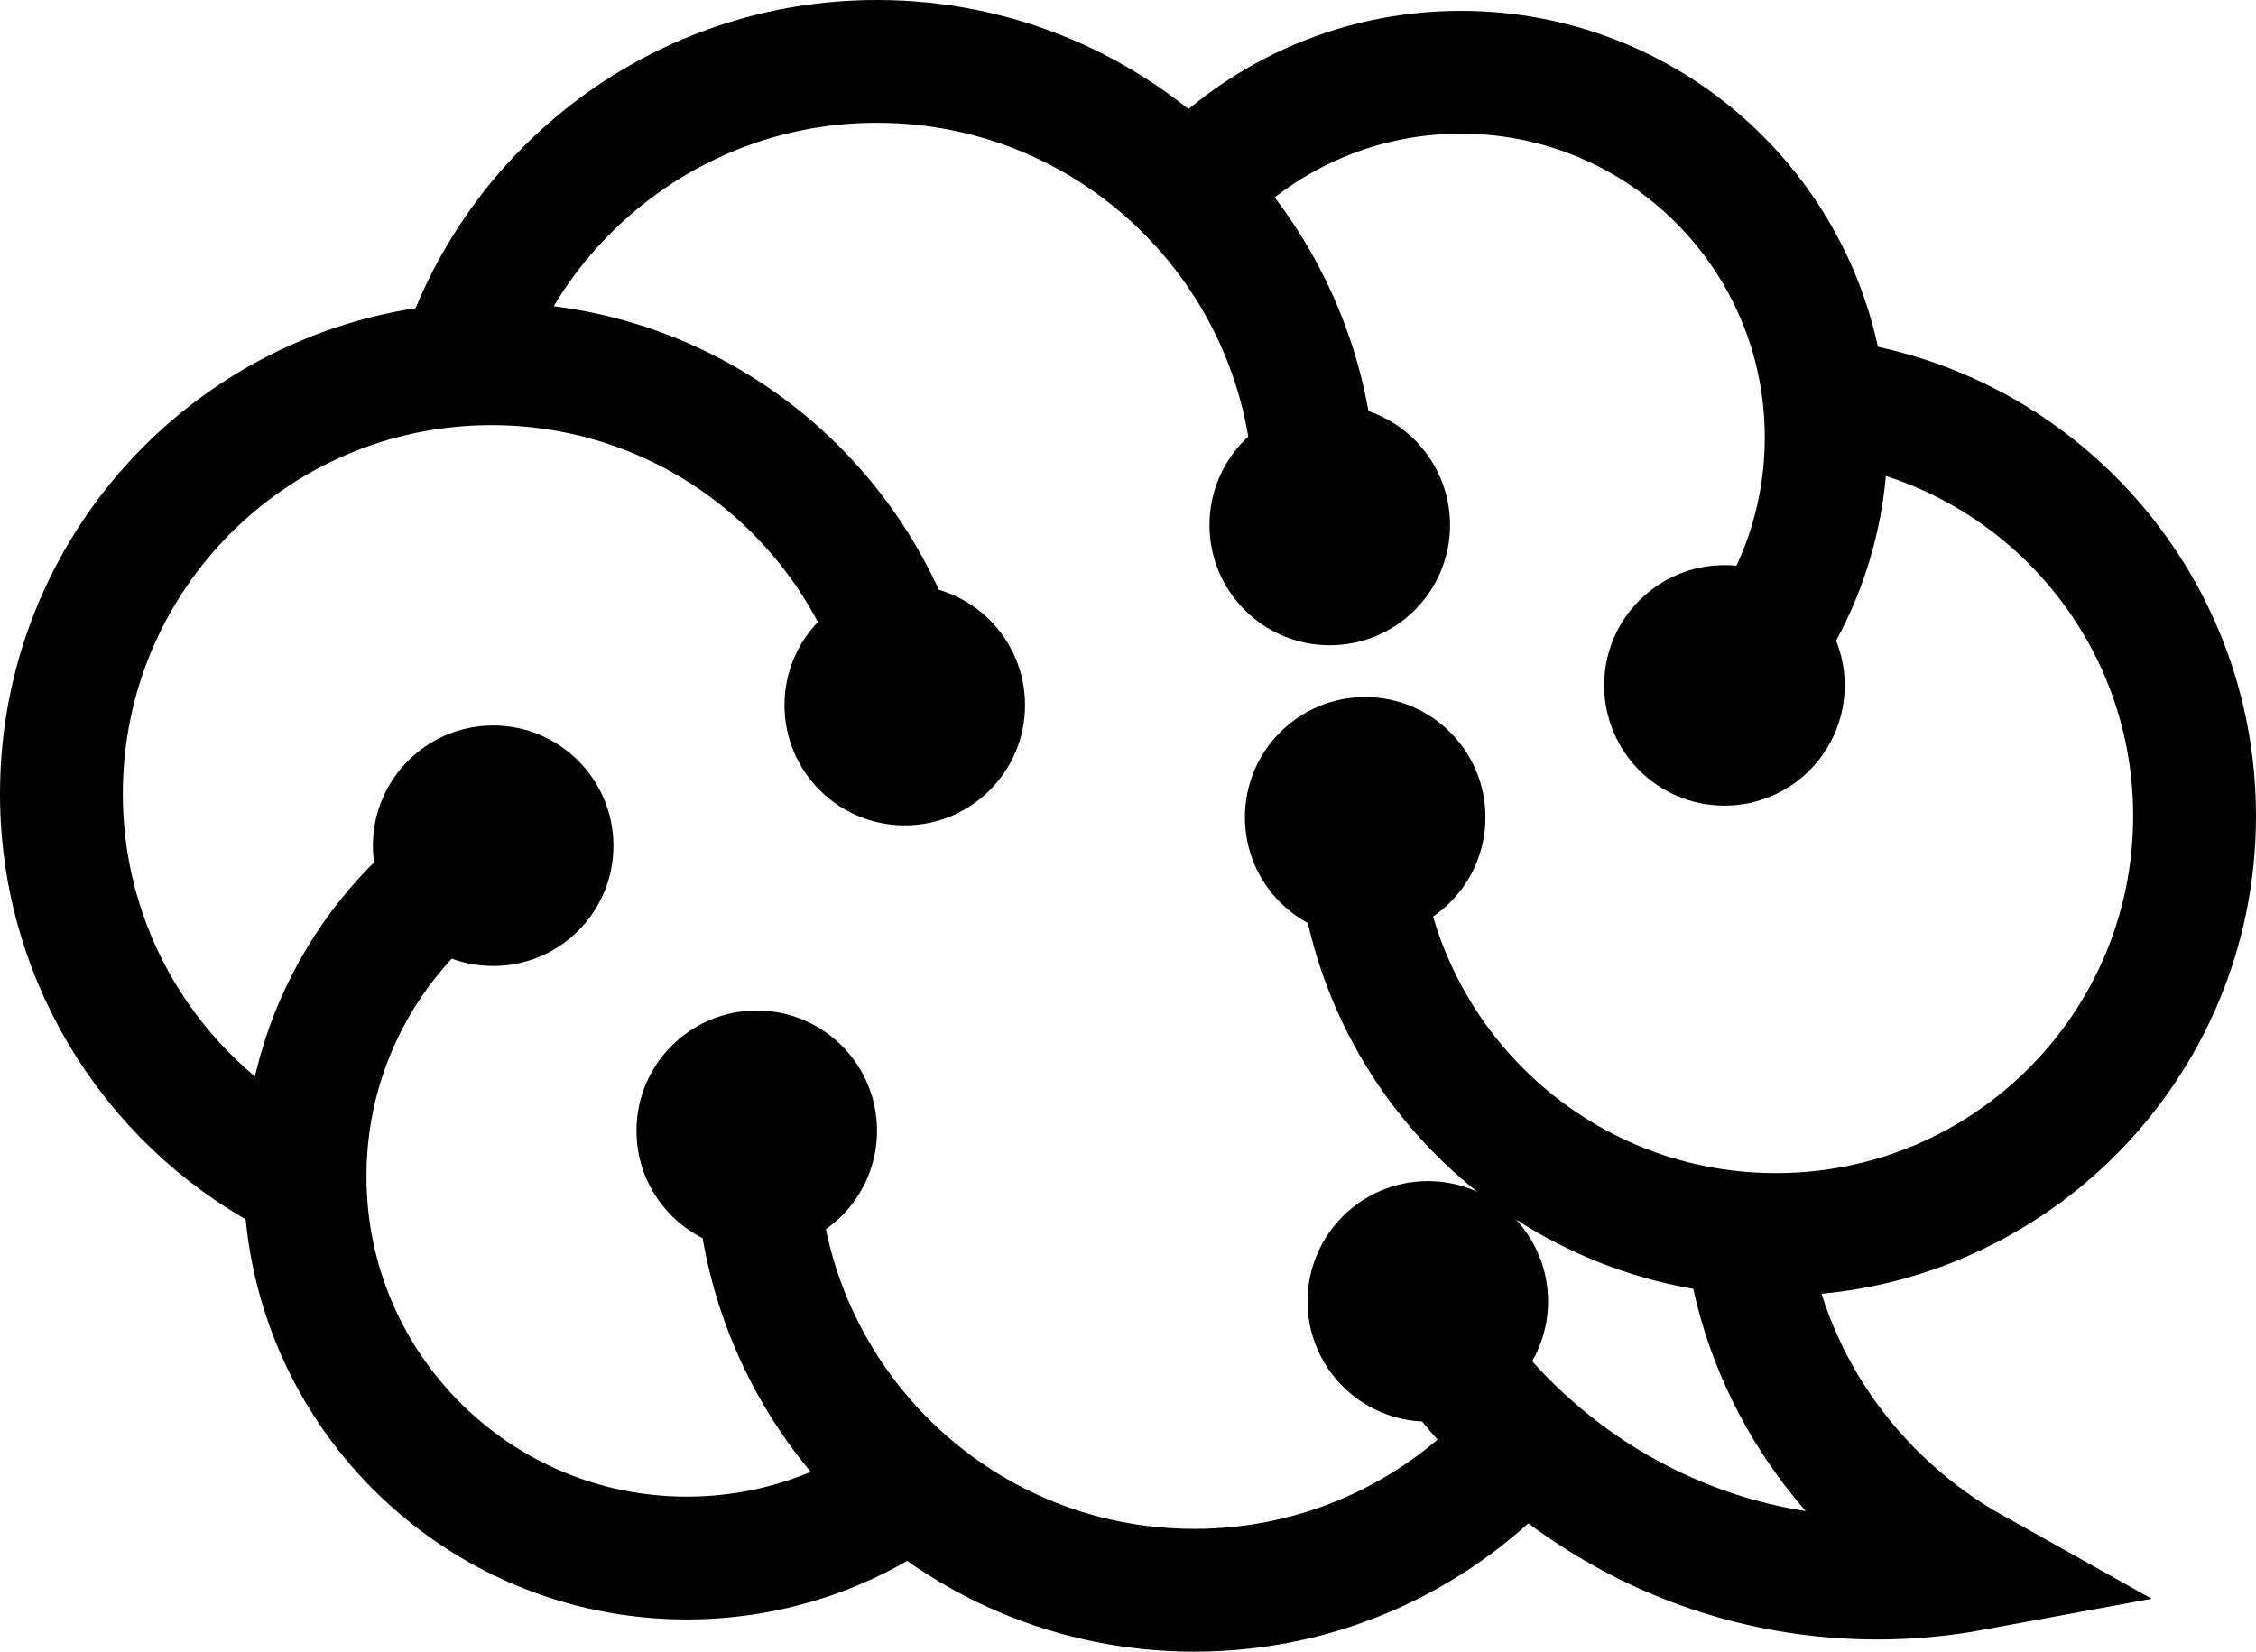
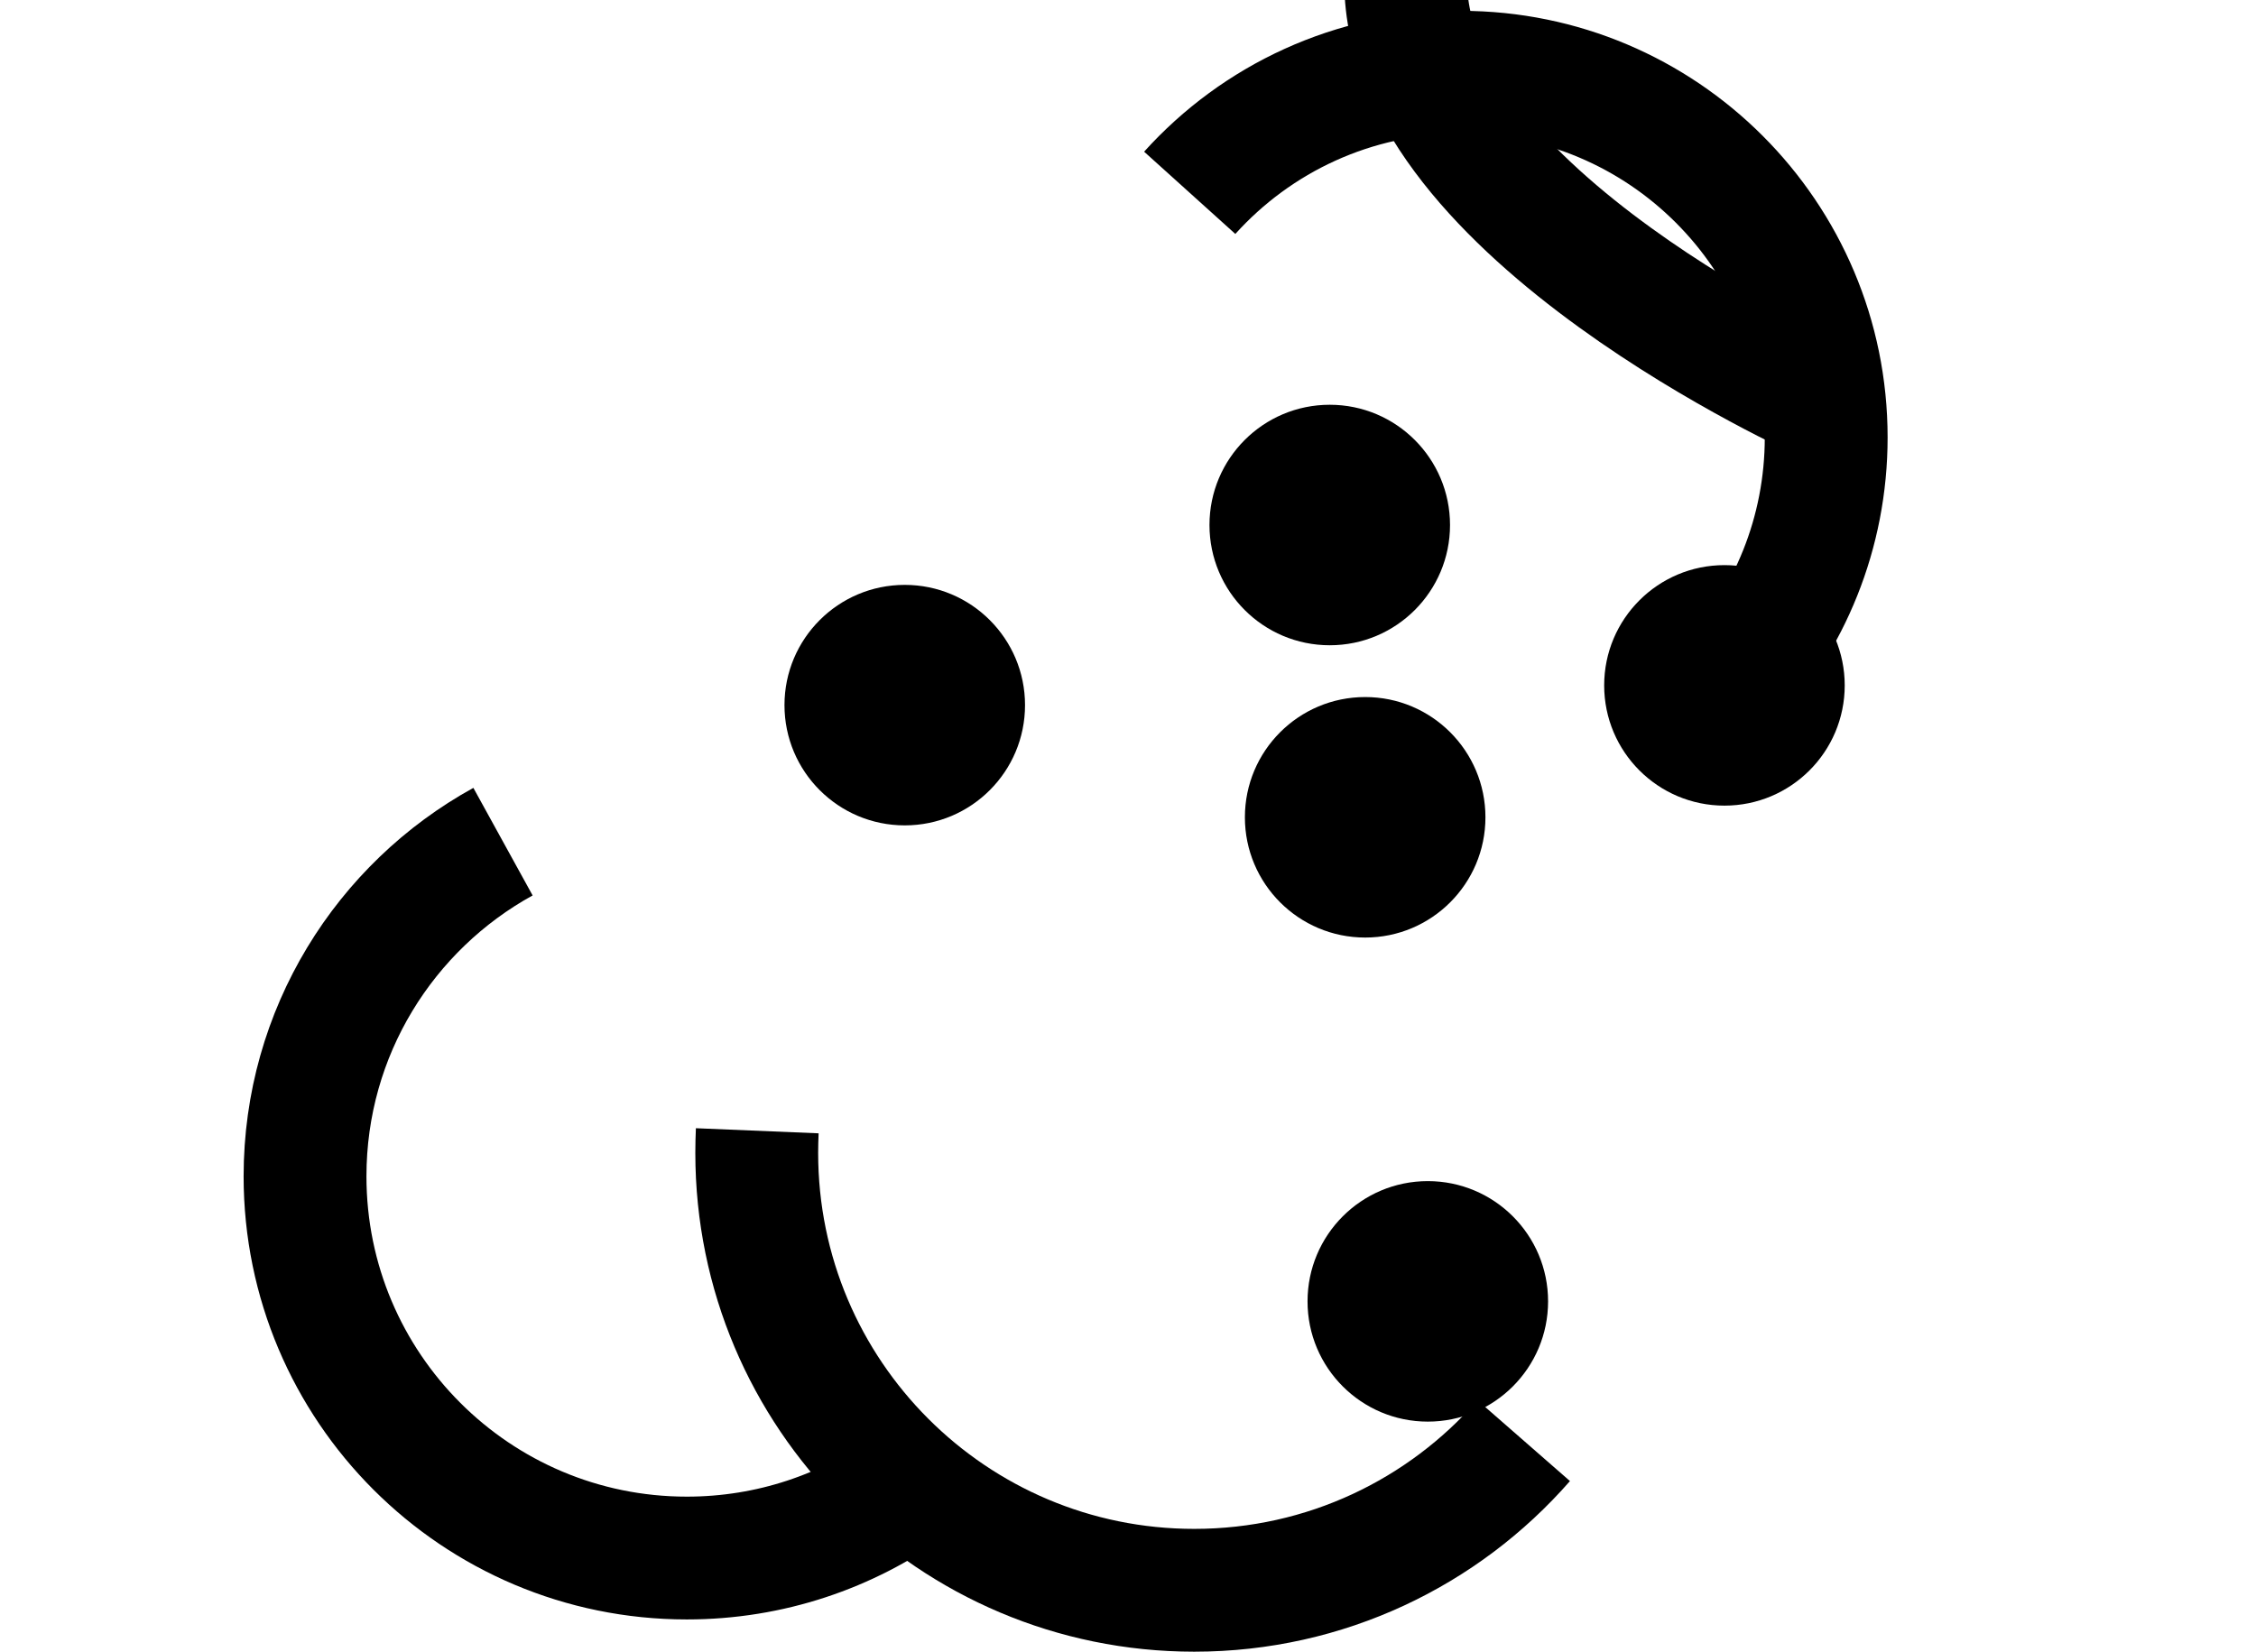
<svg xmlns="http://www.w3.org/2000/svg" id="Camada_2" data-name="Camada 2" viewBox="0 0 220.4 161.39">
  <defs>
    <style>
      .cls-1 {
        fill: none;
        stroke: #000;
        stroke-miterlimit: 10;
        stroke-width: 12px;
      }
    </style>
  </defs>
  <g id="Camada_1-2" data-name="Camada 1">
-     <path class="cls-1" d="M29.67,115.37c-14.01-6.81-23.67-21.18-23.67-37.81,0-23.21,18.81-42.02,42.02-42.02,19.89,0,36.55,13.82,40.91,32.38" />
-     <path class="cls-1" d="M44.99,35.54c5.57-17.14,21.68-29.54,40.69-29.54,23.62,0,42.77,19.15,42.77,42.77,0,.37,0,.74-.01,1.11" />
    <path class="cls-1" d="M116.23,18.84c6.53-7.24,15.98-11.78,26.5-11.78,19.71,0,35.68,15.98,35.68,35.68,0,9.35-3.6,17.87-9.49,24.23" />
-     <path class="cls-1" d="M178.23,39.1c20.36,2.34,36.17,19.64,36.17,40.63,0,22.59-18.31,40.9-40.9,40.9s-40.9-18.31-40.9-40.9" />
+     <path class="cls-1" d="M178.23,39.1s-40.9-18.31-40.9-40.9" />
    <path class="cls-1" d="M88.95,145.18c-6.14,4.44-13.69,7.06-21.85,7.06-20.6,0-37.3-16.7-37.3-37.3,0-14.09,7.81-26.35,19.34-32.7" />
    <path class="cls-1" d="M148.86,140.77c-7.83,8.96-19.35,14.62-32.19,14.62-23.61,0-42.74-19.14-42.74-42.74,0-.72.02-1.44.05-2.16" />
    <circle cx="88.39" cy="68.9" r="11.75" />
-     <circle cx="48.18" cy="82.64" r="11.75" />
-     <circle cx="73.93" cy="110.49" r="11.75" />
    <circle cx="133.37" cy="79.86" r="11.75" />
    <circle cx="168.47" cy="66.97" r="11.75" />
    <circle cx="129.91" cy="51.3" r="11.75" />
    <circle cx="139.49" cy="127.16" r="11.75" />
-     <path class="cls-1" d="M138.49,127.62c8.93,15.88,25.71,26.58,44.93,26.58,3.19,0,6.32-.3,9.35-.86-11.76-6.58-20.52-18.6-22.17-32.8" />
  </g>
</svg>